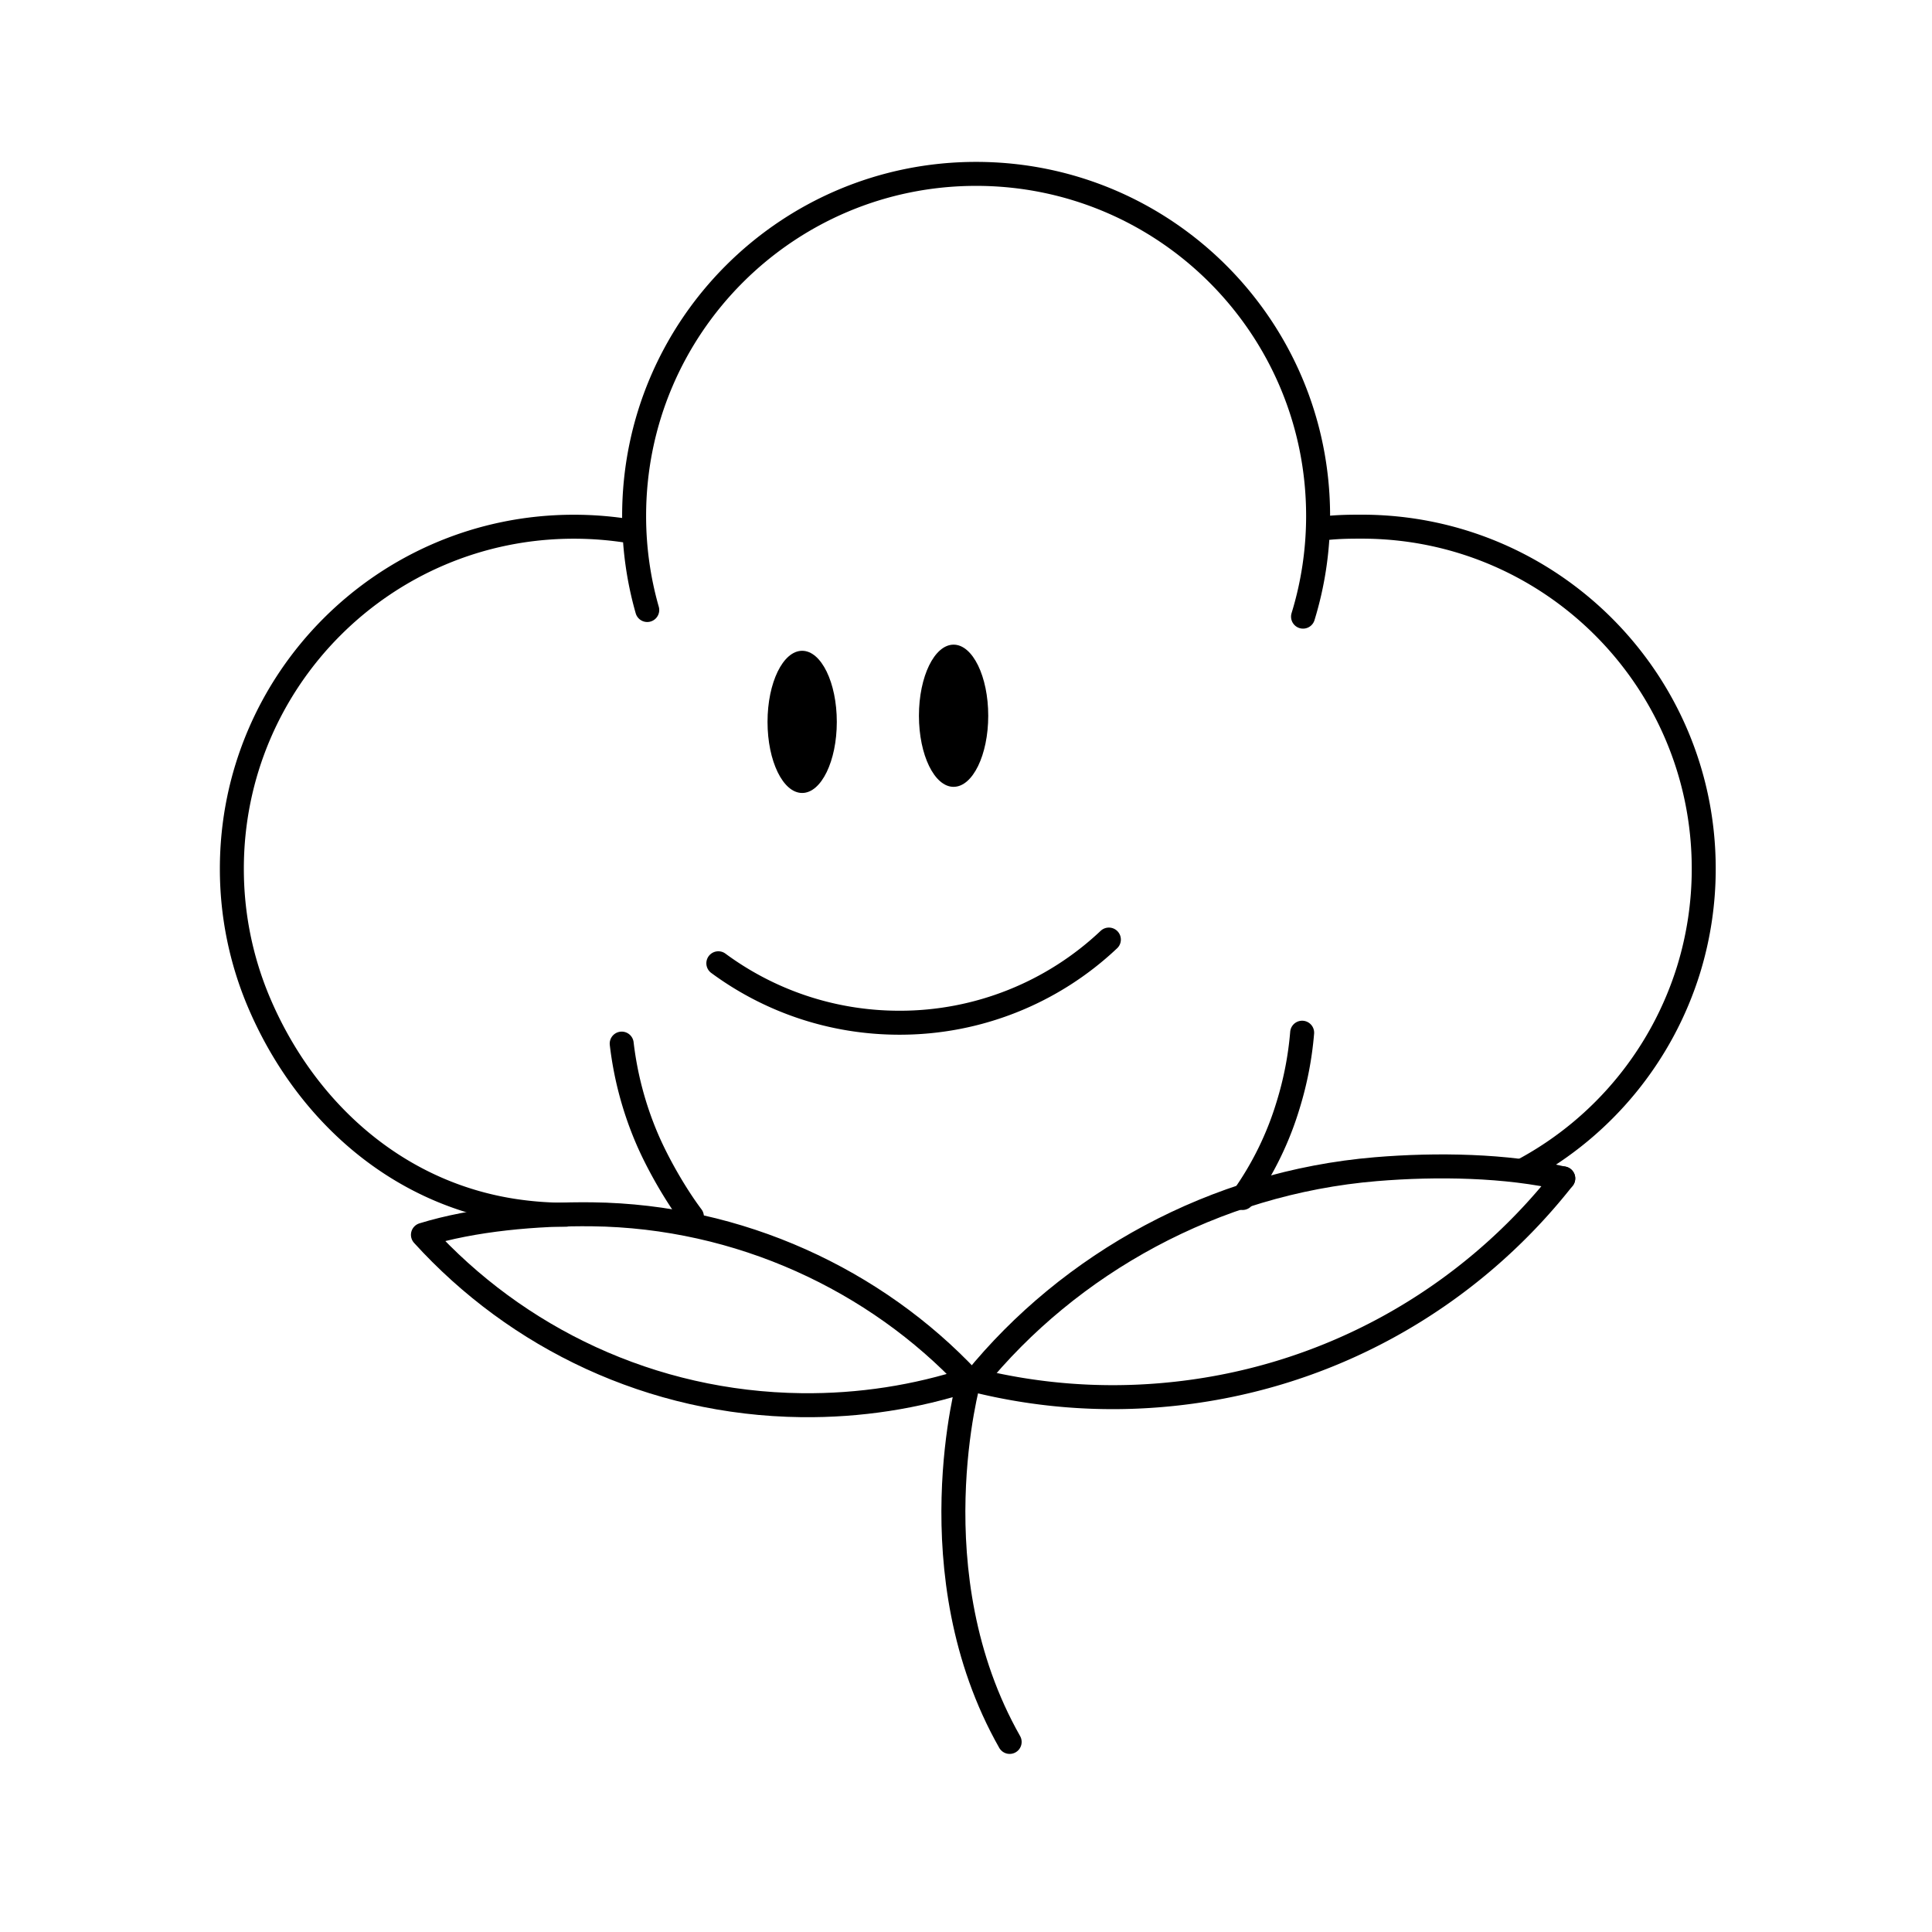
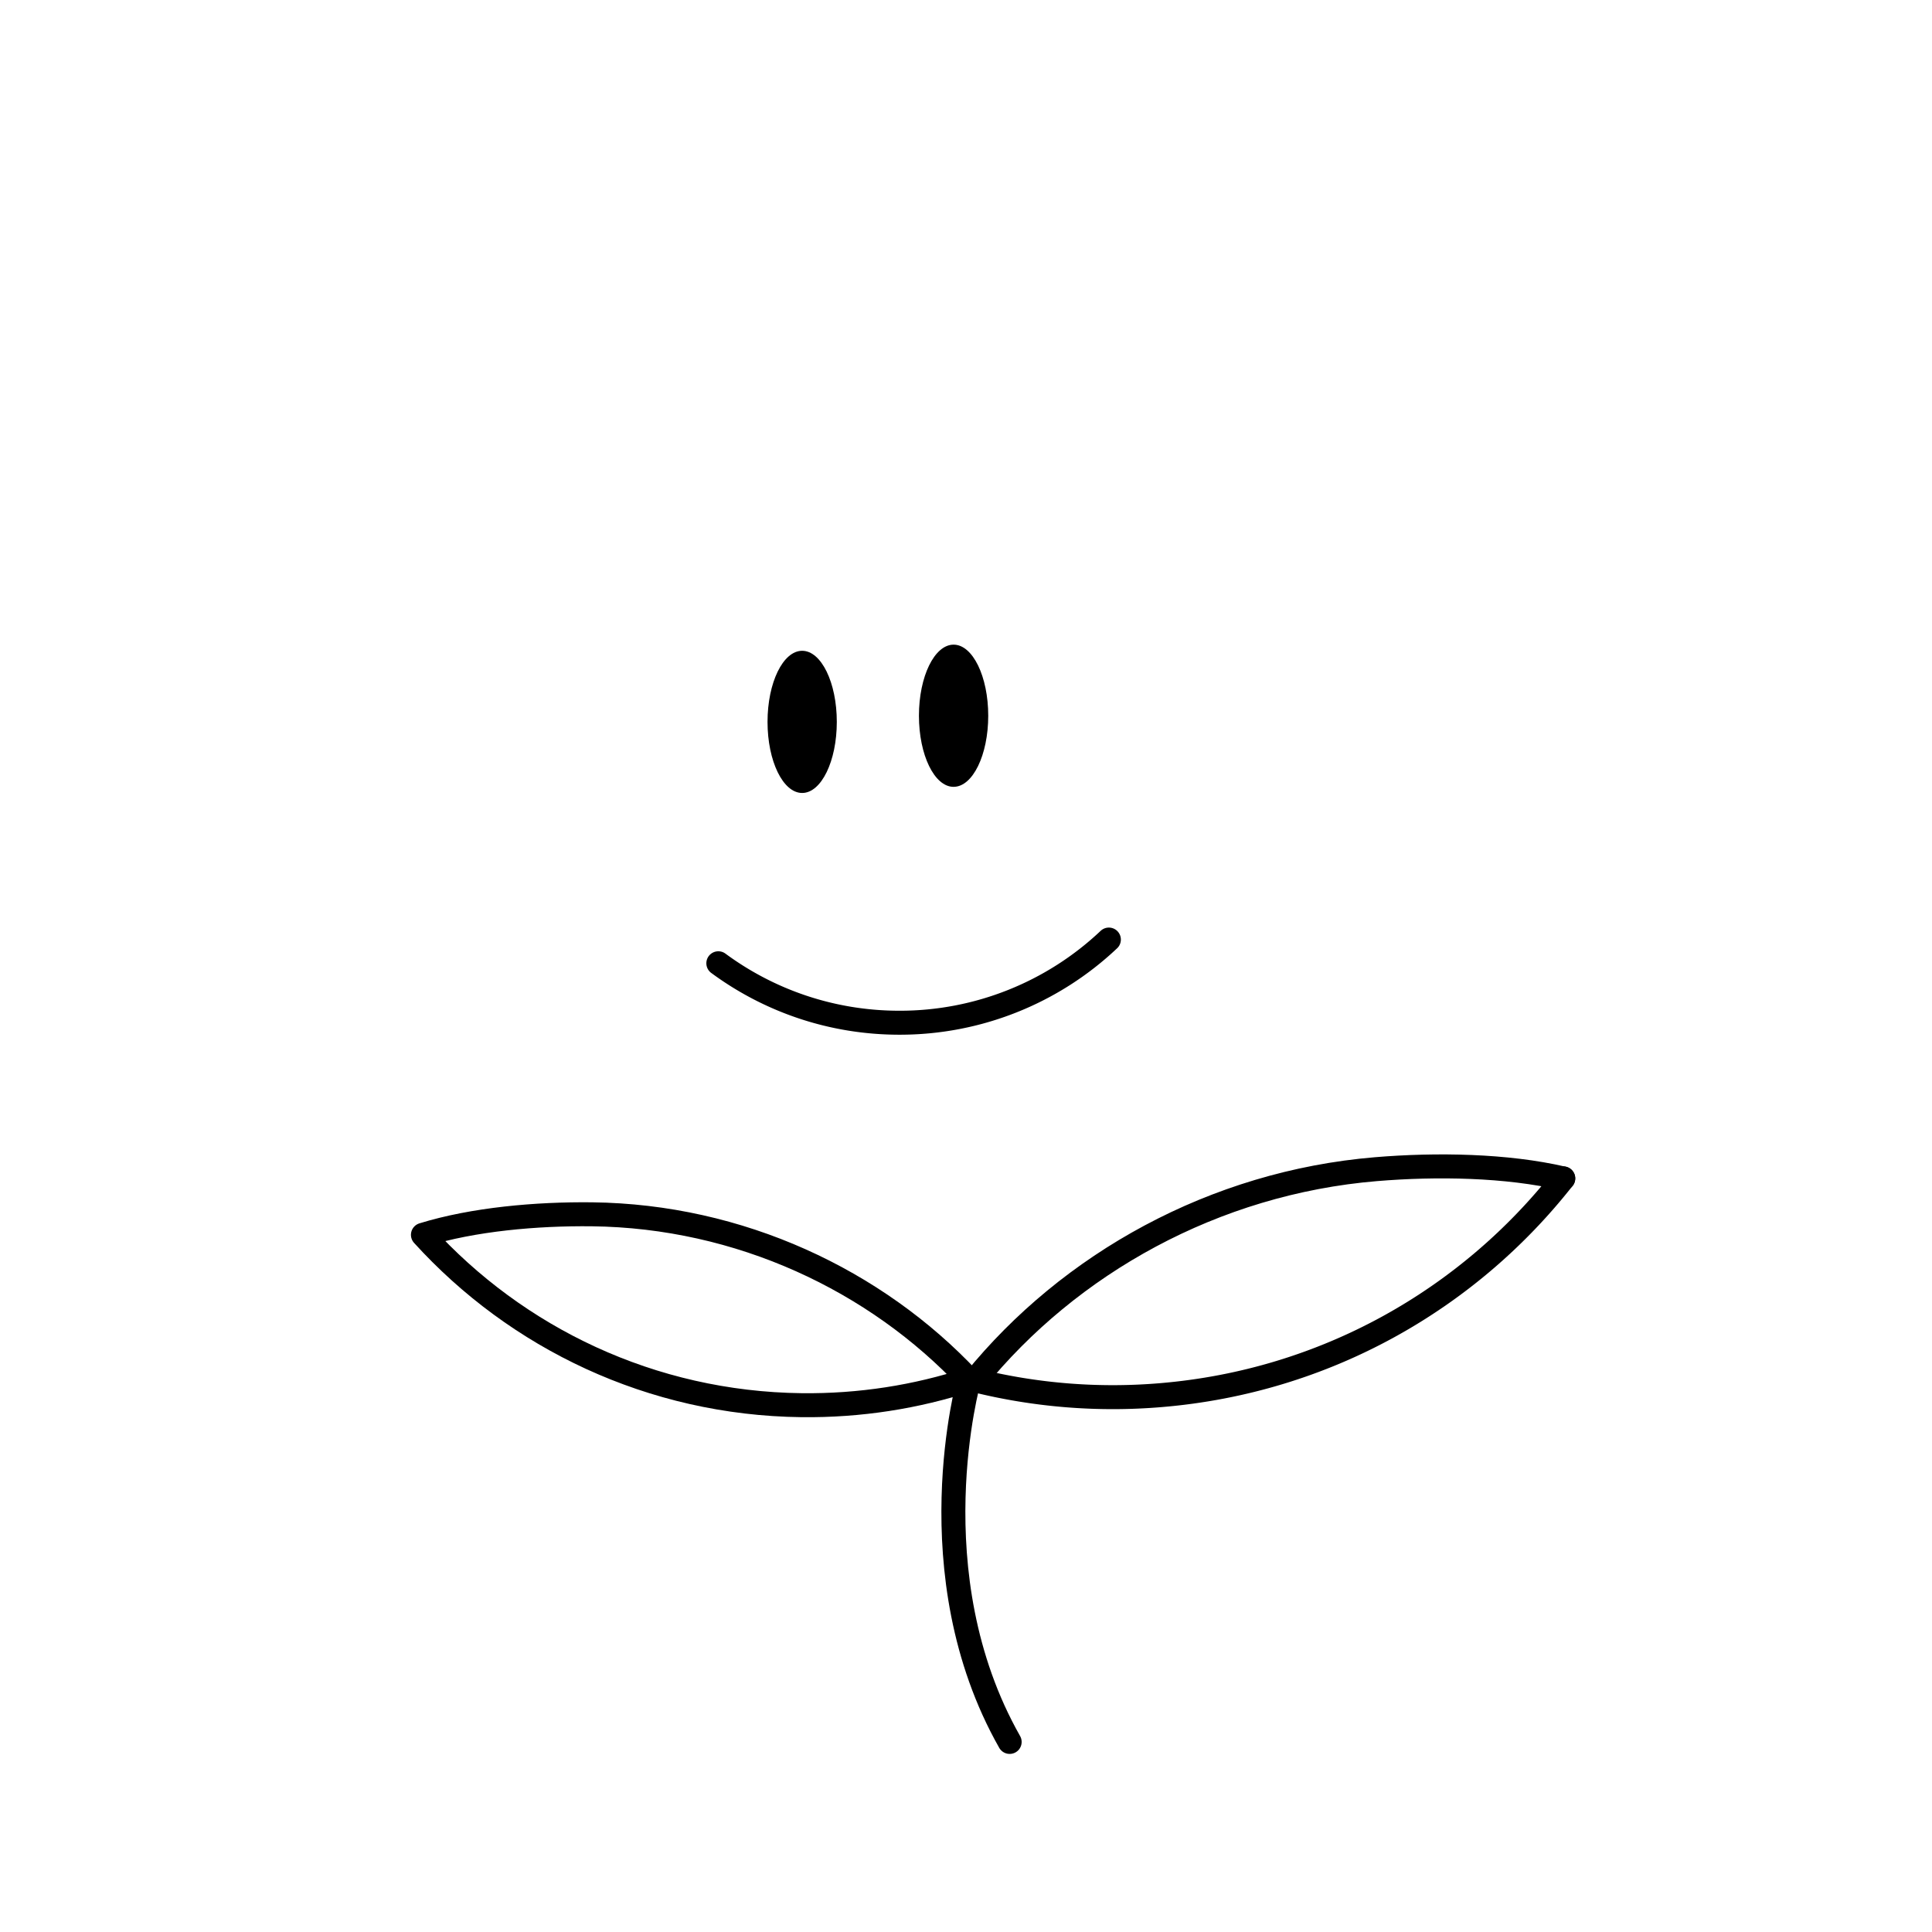
<svg xmlns="http://www.w3.org/2000/svg" width="100" height="100" viewBox="0 0 100 100" fill="none">
  <path fill="#fff" d="M0 0H100V100H0z" />
-   <path d="M33.501 31.574a17.68 17.68 0 0 1-.679-4.873C32.822 16.925 40.748 9 50.524 9c9.776 0 17.701 7.925 17.701 17.701 0 1.816-.273 3.568-.78 5.216M29.291 62.874a17.87 17.87 0 0 1-2.697-.203c-6.151-.939-10.852-5.259-13.203-10.816a17.68 17.68 0 0 1-1.39-6.89c-.001-9.777 7.924-17.702 17.7-17.702 1.06 0 2.1.093 3.11.27m35.442-.15c.793-.11 1.41-.123 2.23-.123 9.777 0 17.702 7.925 17.702 17.701a17.73 17.73 0 0 1-.78 5.215 17.741 17.741 0 0 1-8.492 10.354m-43.101 2.437c-.857-1.142-1.799-2.785-2.36-4.118a17.723 17.723 0 0 1-1.273-4.832m35.22-.564a17.578 17.578 0 0 1-.718 3.72 16.457 16.457 0 0 1-2.368 4.835" stroke="#000" stroke-width="1.241" stroke-miterlimit="10" stroke-linecap="round" stroke-linejoin="round" />
  <path d="M21.891 63.914c2.609-.805 5.878-1.095 8.755-1.062 7.627.09 14.676 3.4 19.511 8.56m-28.266-7.498c4.848 5.338 11.818 8.725 19.596 8.818 3.028.035 5.943-.43 8.67-1.32 0 0-2.836 10.042 2.103 18.75m28.654-29.166c-2.93-.68-6.54-.742-9.697-.48-8.368.699-15.853 4.884-20.759 10.93" stroke="#000" stroke-width="1.241" stroke-miterlimit="10" stroke-linecap="round" stroke-linejoin="round" />
  <path d="M50.458 71.442a29.584 29.584 0 0 0 9.626.77c8.535-.712 15.924-4.977 20.83-11.22m-23.519-12.36a15.748 15.748 0 0 1-10.84 4.304c-3.51 0-6.752-1.144-9.374-3.077" stroke="#000" stroke-width="1.241" stroke-miterlimit="10" stroke-linecap="round" stroke-linejoin="round" />
  <path d="M41.52 41.044c.99 0 1.793-1.647 1.793-3.68 0-2.032-.803-3.679-1.793-3.679-.99 0-1.793 1.647-1.793 3.68 0 2.032.802 3.679 1.793 3.679zm7.838-.318c.99 0 1.793-1.647 1.793-3.679s-.803-3.68-1.793-3.68c-.99 0-1.794 1.648-1.794 3.68s.803 3.68 1.794 3.68z" fill="#000" />
</svg>